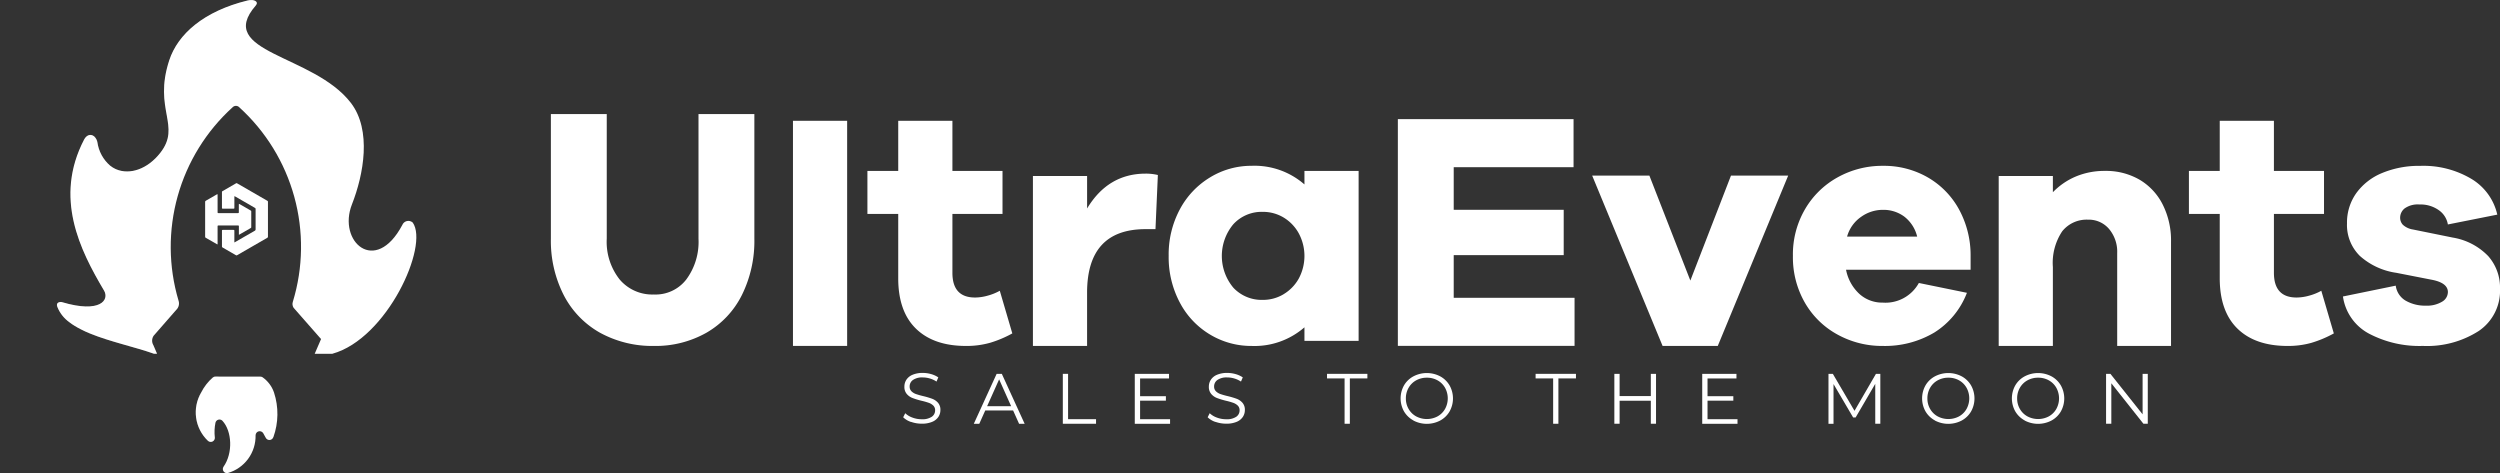
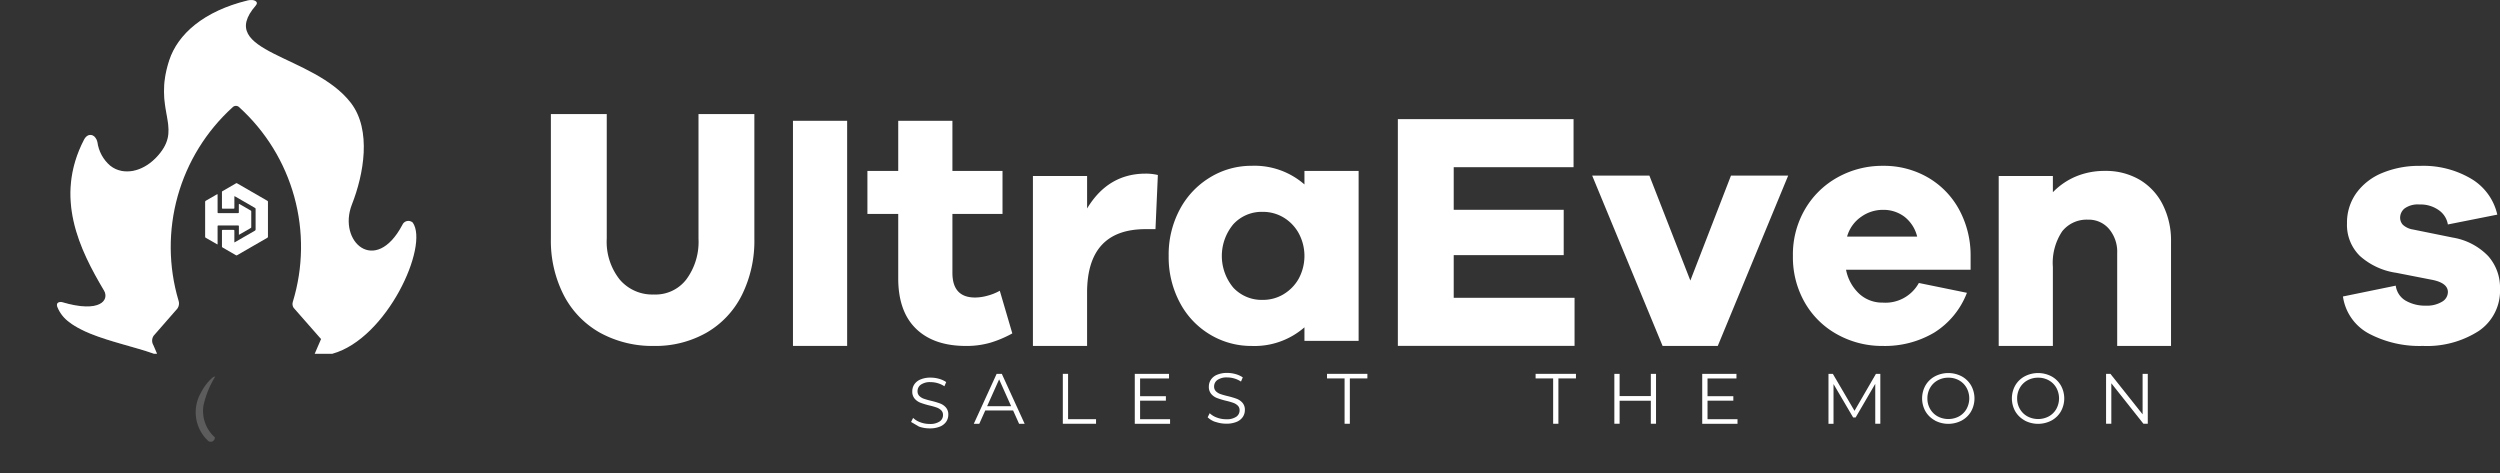
<svg xmlns="http://www.w3.org/2000/svg" id="LOGO" width="365.073" height="69.095" viewBox="0 0 365.073 69.095">
  <rect x="0" y="0" width="365.073" height="69.095" fill="#333333" stroke="none" />
  <defs>
    <clipPath id="clip-path">
      <path id="Trazado_267" data-name="Trazado 267" d="M344.58,190.265H342l.928-2.149-4.01-4.568a1.018,1.018,0,0,1-.105-.892,27.518,27.518,0,0,0-7.815-28.374.68.68,0,0,0-1,0,27.523,27.523,0,0,0-7.888,28.2,1.3,1.3,0,0,1-.343,1.39l-3.288,3.763a1.284,1.284,0,0,0-.064,1.326h0c.037.082.064.155.1.224l.411.956a.68.68,0,0,1,.046.123h-.434c-2.73-.974-6.393-1.747-9.342-2.954-.494-.2-.965-.416-1.408-.649-.146-.073-.3-.146-.434-.233s-.279-.16-.412-.242a7.9,7.9,0,0,1-.759-.521,5.046,5.046,0,0,1-1.77-2.254c-.261-.718.453-.759.718-.677,5.565,1.646,6.914-.338,6.1-1.706-3.53-5.945-7.316-13.549-2.917-22.027.38-.736.992-.851,1.44-.512a.322.322,0,0,1,.087.073,1.612,1.612,0,0,1,.43.855,5.491,5.491,0,0,0,1.843,3.366c.123.1.256.192.384.274.105.064.215.123.325.178a2.276,2.276,0,0,0,.215.1c1.966.819,4.541-.023,6.406-2.405,3.119-3.969-1.047-6.306,1.312-13.517,1.248-3.814,5.03-7.179,11.455-8.743.979-.238,1.665.2,1.189.736-6.022,6.919,8.423,7.106,13.883,14.221,3.068,3.992,1.866,10.476.16,14.816-2.14,5.428,3.411,10.426,7.344,3.027a.957.957,0,0,1,1.527-.37c2.414,3.393-3.754,16.951-11.724,19.16Z" transform="translate(-304.357 -138.604)" fill="none" />
    </clipPath>
    <clipPath id="clip-path-2">
-       <path id="Trazado_269" data-name="Trazado 269" d="M360.032,267.714a.6.6,0,0,1-1.111.078,6.951,6.951,0,0,0-.37-.668.6.6,0,0,0-1.107.311,5.617,5.617,0,0,1-4.061,5.519.6.6,0,0,1-.626-.915c1.418-2.007,1.235-5.217-.151-6.713a.6.6,0,0,0-1.024.288,6.938,6.938,0,0,0-.091,2.14.6.6,0,0,1-1,.5,5.723,5.723,0,0,1-.979-7.079,7.175,7.175,0,0,1,1.7-2.177.59.59,0,0,1,.38-.133l6.557.009a.538.538,0,0,1,.311.091,4.5,4.5,0,0,1,1.674,2.227,10.072,10.072,0,0,1-.091,6.525Z" transform="translate(-348.719 -258.87)" fill="#fff" />
-     </clipPath>
+       </clipPath>
    <clipPath id="clip-path-3">
      <path id="Trazado_271" data-name="Trazado 271" d="M358.874,205.739c.05,0,.078-.027.11-.046.965-.553,1.93-1.111,2.89-1.664a.188.188,0,0,0,.105-.183V200.86a.141.141,0,0,0-.082-.151c-.969-.558-1.943-1.116-2.908-1.678a.164.164,0,0,0-.11-.041v1.719c0,.082-.023.105-.105.105h-1.61c-.069,0-.1-.014-.1-.091v-2.341a.124.124,0,0,1,.073-.123q1-.569,1.994-1.152a.117.117,0,0,1,.133,0c1.482.855,2.963,1.715,4.445,2.565a.132.132,0,0,1,.073.133v5.112a.145.145,0,0,1-.082.142q-2.215,1.276-4.426,2.556a.13.13,0,0,1-.16,0q-.981-.569-1.966-1.134a.141.141,0,0,1-.082-.151V204.02c0-.082.018-.105.105-.105h1.587c.091,0,.119.018.119.114v1.71Z" transform="translate(-357.067 -197.085)" fill="rgba(255,255,255,0)" />
    </clipPath>
    <clipPath id="clip-path-4">
      <path id="Trazado_272" data-name="Trazado 272" d="M353.5,207.942a.16.16,0,0,1-.1-.037c-.54-.311-1.075-.622-1.619-.928a.153.153,0,0,1-.087-.16v-5.08a.163.163,0,0,1,.1-.169q.809-.46,1.619-.933c.082-.05.1-.041.1.059v2.57c0,.087.018.11.11.11H356.5c.1,0,.114-.027.114-.119,0-.384,0-.764,0-1.148,0-.091.018-.1.1-.055.549.32,1.093.636,1.646.951a.127.127,0,0,1,.069.123v2.3a.117.117,0,0,1-.064.119c-.567.325-1.139.654-1.706.983a.173.173,0,0,0-.037,0c0-.041,0-.078,0-.114V205.29c0-.087-.018-.114-.11-.11h-2.895c-.082,0-.105.018-.105.105v2.661" transform="translate(-351.697 -200.605)" fill="none" />
    </clipPath>
  </defs>
  <rect id="Rectángulo_12" data-name="Rectángulo 12" width="69.089" height="69.089" transform="translate(0 0.003)" fill="none" />
  <g id="Grupo_2" data-name="Grupo 2" transform="translate(8.312 0)">
    <g id="Grupo_2-2" data-name="Grupo 2" transform="translate(0)" clip-path="url(#clip-path)">
      <rect id="Rectángulo_13" data-name="Rectángulo 13" width="92.827" height="96.942" transform="translate(-22.72 -12.623)" fill="#fff" />
    </g>
    <g id="Grupo_3" data-name="Grupo 3" transform="translate(0.038 0.032)" opacity="0.2">
      <path id="Trazado_268" data-name="Trazado 268" d="M322,149.976c-.2,4.783,3.951,10.028-1.87,14.3-1.44,1.056-6.21,3.091-9.049,1.285-.38-.238-1.193-.476-1.335.2a14.867,14.867,0,0,0,2.62,11.286c4.17,5.707,3.013,8.647-1.111,8.007-2.908-.444,3.288,2.286,7.2,3.942h0c.037.082.064.155.1.224l.412.956a.678.678,0,0,1,.046.123h-.434c-2.73-.974-6.393-1.747-9.342-2.954a13.3,13.3,0,0,1-1.408-.649c-.146-.073-.3-.146-.434-.233s-.279-.16-.412-.242a7.9,7.9,0,0,1-.759-.521,5.078,5.078,0,0,1-1.729-2.222c-.256-.718.453-.759.727-.677,5.556,1.646,6.914-.338,6.1-1.706-3.53-5.945-7.321-13.549-2.917-22.027.37-.713.951-.846,1.39-.54a.323.323,0,0,1,.087.073,1.5,1.5,0,0,1,.471.887,5.545,5.545,0,0,0,1.8,3.334c.124.1.256.192.384.274.105.064.215.123.325.178a2.262,2.262,0,0,0,.215.1c1.975.855,4.564.018,6.448-2.378,3.119-3.969-1.047-6.306,1.312-13.517,1.253-3.814,5.035-7.179,11.459-8.743a1.878,1.878,0,0,1,.9-.023c-11.446,3.727-11.13,9.914-11.189,11.258Z" transform="translate(-304.44 -138.675)" fill="#fff" />
    </g>
    <g id="Grupo_6" data-name="Grupo 6" transform="translate(20.281 54.994)">
      <g id="Grupo_4" data-name="Grupo 4" transform="translate(0.005)" clip-path="url(#clip-path-2)">
        <rect id="Rectángulo_14" data-name="Rectángulo 14" width="12.346" height="90.54" transform="translate(-0.022 -76.305)" fill="#fff" />
      </g>
      <g id="Grupo_5" data-name="Grupo 5" opacity="0.2">
        <path id="Trazado_270" data-name="Trazado 270" d="M351.485,267.732a.6.6,0,0,1-1,.5,5.707,5.707,0,0,1-1-7.056A7.147,7.147,0,0,1,351.169,259a.587.587,0,0,1,.375-.133,13.827,13.827,0,0,0-1.71,4.193,5.148,5.148,0,0,0,1.646,4.669Z" transform="translate(-348.708 -258.87)" fill="#fff" />
      </g>
    </g>
    <g id="Grupo_2-3" data-name="Grupo_2" transform="translate(21.647 26.742)">
      <g id="Trazado_1-2" transform="translate(2.455)">
        <g id="Grupo_7" data-name="Grupo 7" clip-path="url(#clip-path-3)">
          <rect id="Rectángulo_15" data-name="Rectángulo 15" width="16.919" height="13.261" transform="translate(-8.412 -1.868)" fill="#fff" />
        </g>
      </g>
      <g id="Trazado_2-2" transform="translate(0 1.609)">
        <g id="Grupo_8" data-name="Grupo 8" clip-path="url(#clip-path-4)">
          <rect id="Rectángulo_16" data-name="Rectángulo 16" width="16.005" height="10.06" transform="translate(-5.5 -1.191)" fill="#fff" />
        </g>
      </g>
    </g>
  </g>
  <g id="Grupo_3-2" data-name="Grupo 3" transform="translate(131.891 54.455)">
-     <path id="Trazado_298" data-name="Trazado 298" d="M575.762,264.855a2.925,2.925,0,0,1-1.152-.686l.3-.594a2.891,2.891,0,0,0,1.052.64,3.808,3.808,0,0,0,1.354.242,2.445,2.445,0,0,0,1.468-.361,1.112,1.112,0,0,0,.489-.933.93.93,0,0,0-.265-.7,1.836,1.836,0,0,0-.649-.4,9.46,9.46,0,0,0-1.075-.306,11.163,11.163,0,0,1-1.312-.4,2.086,2.086,0,0,1-.837-.59,1.566,1.566,0,0,1-.348-1.075,1.81,1.81,0,0,1,.293-1.006,1.974,1.974,0,0,1,.9-.723,3.7,3.7,0,0,1,1.5-.27,4.4,4.4,0,0,1,1.221.174,3.558,3.558,0,0,1,1.038.476l-.261.613a3.591,3.591,0,0,0-.979-.453,3.65,3.65,0,0,0-1.02-.151,2.338,2.338,0,0,0-1.44.37,1.14,1.14,0,0,0-.485.951.948.948,0,0,0,.265.7,1.749,1.749,0,0,0,.668.407c.265.091.626.2,1.079.306a11.365,11.365,0,0,1,1.3.389,2.121,2.121,0,0,1,.837.585,1.545,1.545,0,0,1,.343,1.056,1.8,1.8,0,0,1-.3,1.006,2.007,2.007,0,0,1-.91.718,3.792,3.792,0,0,1-1.509.265,4.69,4.69,0,0,1-1.559-.261Z" transform="translate(-574.61 -257.69)" fill="#fff" />
+     <path id="Trazado_298" data-name="Trazado 298" d="M575.762,264.855l.3-.594a2.891,2.891,0,0,0,1.052.64,3.808,3.808,0,0,0,1.354.242,2.445,2.445,0,0,0,1.468-.361,1.112,1.112,0,0,0,.489-.933.93.93,0,0,0-.265-.7,1.836,1.836,0,0,0-.649-.4,9.46,9.46,0,0,0-1.075-.306,11.163,11.163,0,0,1-1.312-.4,2.086,2.086,0,0,1-.837-.59,1.566,1.566,0,0,1-.348-1.075,1.81,1.81,0,0,1,.293-1.006,1.974,1.974,0,0,1,.9-.723,3.7,3.7,0,0,1,1.5-.27,4.4,4.4,0,0,1,1.221.174,3.558,3.558,0,0,1,1.038.476l-.261.613a3.591,3.591,0,0,0-.979-.453,3.65,3.65,0,0,0-1.02-.151,2.338,2.338,0,0,0-1.44.37,1.14,1.14,0,0,0-.485.951.948.948,0,0,0,.265.7,1.749,1.749,0,0,0,.668.407c.265.091.626.2,1.079.306a11.365,11.365,0,0,1,1.3.389,2.121,2.121,0,0,1,.837.585,1.545,1.545,0,0,1,.343,1.056,1.8,1.8,0,0,1-.3,1.006,2.007,2.007,0,0,1-.91.718,3.792,3.792,0,0,1-1.509.265,4.69,4.69,0,0,1-1.559-.261Z" transform="translate(-574.61 -257.69)" fill="#fff" />
    <path id="Trazado_299" data-name="Trazado 299" d="M602.894,263.341h-4.061l-.873,1.948h-.8L600.494,258h.759l3.333,7.289h-.814l-.873-1.948Zm-.284-.626-1.751-3.914-1.751,3.914h3.5Z" transform="translate(-586.848 -257.858)" fill="#fff" />
    <path id="Trazado_300" data-name="Trazado 300" d="M625.59,257.99h.768v6.621h4.083v.668H625.59Z" transform="translate(-602.278 -257.853)" fill="#fff" />
    <path id="Trazado_301" data-name="Trazado 301" d="M653.723,264.621v.668H648.57V258h5v.668h-4.225v2.593h3.768v.654h-3.768v2.707h4.385Z" transform="translate(-614.75 -257.858)" fill="#fff" />
    <path id="Trazado_302" data-name="Trazado 302" d="M672.992,264.855a2.926,2.926,0,0,1-1.152-.686l.3-.594a2.891,2.891,0,0,0,1.052.64,3.808,3.808,0,0,0,1.354.242,2.446,2.446,0,0,0,1.468-.361,1.113,1.113,0,0,0,.489-.933.93.93,0,0,0-.265-.7,1.837,1.837,0,0,0-.649-.4,9.471,9.471,0,0,0-1.075-.306,11.163,11.163,0,0,1-1.312-.4,2.086,2.086,0,0,1-.837-.59,1.566,1.566,0,0,1-.348-1.075,1.809,1.809,0,0,1,.293-1.006,1.973,1.973,0,0,1,.9-.723,3.7,3.7,0,0,1,1.5-.27,4.4,4.4,0,0,1,1.221.174,3.556,3.556,0,0,1,1.038.476l-.261.613a3.591,3.591,0,0,0-.979-.453,3.65,3.65,0,0,0-1.02-.151,2.338,2.338,0,0,0-1.441.37,1.14,1.14,0,0,0-.485.951.948.948,0,0,0,.265.7,1.749,1.749,0,0,0,.668.407c.265.091.626.2,1.079.306a11.37,11.37,0,0,1,1.3.389,2.121,2.121,0,0,1,.837.585,1.546,1.546,0,0,1,.343,1.056,1.8,1.8,0,0,1-.3,1.006,2.006,2.006,0,0,1-.91.718,3.794,3.794,0,0,1-1.509.265,4.69,4.69,0,0,1-1.559-.261Z" transform="translate(-627.379 -257.69)" fill="#fff" />
    <path id="Trazado_303" data-name="Trazado 303" d="M712.521,258.658H709.96v-.668h5.894v.668h-2.561v6.621h-.768v-6.621Z" transform="translate(-648.068 -257.853)" fill="#fff" />
-     <path id="Trazado_304" data-name="Trazado 304" d="M735.33,264.653a3.556,3.556,0,0,1-1.376-1.326,3.876,3.876,0,0,1,0-3.786,3.493,3.493,0,0,1,1.376-1.326,4.211,4.211,0,0,1,3.914,0,3.53,3.53,0,0,1,1.367,1.326,3.879,3.879,0,0,1,0,3.8,3.528,3.528,0,0,1-1.367,1.326,4.211,4.211,0,0,1-3.914,0Zm3.526-.594a2.829,2.829,0,0,0,1.093-1.084,3.2,3.2,0,0,0,0-3.091,2.829,2.829,0,0,0-1.093-1.084,3.132,3.132,0,0,0-1.559-.389,3.179,3.179,0,0,0-1.568.389,2.852,2.852,0,0,0-1.1,1.084,3.055,3.055,0,0,0-.4,1.546,3.009,3.009,0,0,0,.4,1.546,2.852,2.852,0,0,0,1.1,1.084,3.341,3.341,0,0,0,3.128,0Z" transform="translate(-660.822 -257.712)" fill="#fff" />
    <path id="Trazado_305" data-name="Trazado 305" d="M779.131,258.658H776.57v-.668h5.894v.668H779.9v6.621h-.768v-6.621Z" transform="translate(-684.219 -257.853)" fill="#fff" />
    <path id="Trazado_306" data-name="Trazado 306" d="M807.8,257.99v7.289h-.759v-3.361h-4.559v3.361h-.768V257.99h.768v3.247h4.559V257.99Z" transform="translate(-697.863 -257.853)" fill="#fff" />
    <path id="Trazado_307" data-name="Trazado 307" d="M834.933,264.621v.668H829.78V258h5v.668h-4.225v2.593h3.768v.654h-3.768v2.707h4.385Z" transform="translate(-713.097 -257.858)" fill="#fff" />
    <path id="Trazado_308" data-name="Trazado 308" d="M877.672,257.99v7.289h-.741v-5.83l-2.863,4.907H873.7l-2.863-4.875v5.8H870.1V257.99h.636l3.164,5.4,3.132-5.4h.636Z" transform="translate(-734.98 -257.853)" fill="#fff" />
    <path id="Trazado_309" data-name="Trazado 309" d="M901.87,264.653a3.555,3.555,0,0,1-1.376-1.326,3.875,3.875,0,0,1,0-3.786,3.492,3.492,0,0,1,1.376-1.326,4.211,4.211,0,0,1,3.914,0,3.532,3.532,0,0,1,1.367,1.326,3.88,3.88,0,0,1,0,3.8,3.528,3.528,0,0,1-1.367,1.326,4.211,4.211,0,0,1-3.914,0Zm3.526-.594a2.829,2.829,0,0,0,1.093-1.084,3.2,3.2,0,0,0,0-3.091A2.829,2.829,0,0,0,905.4,258.8a3.132,3.132,0,0,0-1.559-.389,3.178,3.178,0,0,0-1.568.389,2.852,2.852,0,0,0-1.1,1.084,3.056,3.056,0,0,0-.4,1.546,3.01,3.01,0,0,0,.4,1.546,2.852,2.852,0,0,0,1.1,1.084,3.34,3.34,0,0,0,3.128,0Z" transform="translate(-751.208 -257.712)" fill="#fff" />
    <path id="Trazado_310" data-name="Trazado 310" d="M930.54,264.653a3.555,3.555,0,0,1-1.376-1.326,3.876,3.876,0,0,1,0-3.786,3.492,3.492,0,0,1,1.376-1.326,4.211,4.211,0,0,1,3.914,0,3.531,3.531,0,0,1,1.367,1.326,3.879,3.879,0,0,1,0,3.8,3.528,3.528,0,0,1-1.367,1.326,4.211,4.211,0,0,1-3.914,0Zm3.526-.594a2.829,2.829,0,0,0,1.093-1.084,3.2,3.2,0,0,0,0-3.091,2.829,2.829,0,0,0-1.093-1.084,3.131,3.131,0,0,0-1.559-.389,3.179,3.179,0,0,0-1.568.389,2.852,2.852,0,0,0-1.1,1.084,3.055,3.055,0,0,0-.4,1.546,3.01,3.01,0,0,0,.4,1.546,2.853,2.853,0,0,0,1.1,1.084,3.34,3.34,0,0,0,3.128,0Z" transform="translate(-766.768 -257.712)" fill="#fff" />
    <path id="Trazado_311" data-name="Trazado 311" d="M964.841,257.99v7.289h-.636l-4.687-5.913v5.913h-.768V257.99h.635l4.7,5.913V257.99Z" transform="translate(-783.093 -257.853)" fill="#fff" />
  </g>
  <g id="Grupo_4-2" data-name="Grupo 4" transform="translate(80.444 16.657)">
    <path id="Trazado_312" data-name="Trazado 312" d="M489.985,201.474a13.085,13.085,0,0,1-5.167,5.487,15.087,15.087,0,0,1-7.687,1.93,15.879,15.879,0,0,1-7.86-1.93,13.281,13.281,0,0,1-5.291-5.487,17.427,17.427,0,0,1-1.879-8.254V175.03h8.158v18.19a8.872,8.872,0,0,0,1.879,5.958,6.236,6.236,0,0,0,4.993,2.2,5.667,5.667,0,0,0,4.747-2.2,9.217,9.217,0,0,0,1.779-5.958V175.03h8.158v18.19a17.79,17.79,0,0,1-1.829,8.254Z" transform="translate(-462.1 -175.03)" fill="#fff" />
    <path id="Trazado_313" data-name="Trazado 313" d="M539.41,177.18h7.911v32.873H539.41Z" transform="translate(-504.058 -176.197)" fill="#fff" />
    <path id="Trazado_314" data-name="Trazado 314" d="M581.133,209.592a12.573,12.573,0,0,1-3.558.471q-4.7,0-7.294-2.52t-2.593-7.367v-9.392h-4.5v-6.278h4.5V177.19H575.6v7.316h7.316v6.278H575.6v8.6q0,3.608,3.311,3.608a7.03,7.03,0,0,0,1.829-.27,7.694,7.694,0,0,0,1.779-.718l1.829,6.228A16.355,16.355,0,0,1,581.133,209.592Z" transform="translate(-516.964 -176.202)" fill="#fff" />
    <path id="Trazado_315" data-name="Trazado 315" d="M634.285,194.247l-.348,7.911H632.5q-8.553,0-8.551,9.292v7.76H616.04V194.393h7.911v4.747q3.066-5.089,8.551-5.089a7.536,7.536,0,0,1,1.779.2Z" transform="translate(-545.647 -185.353)" fill="#fff" />
    <path id="Trazado_316" data-name="Trazado 316" d="M679.217,217.117v-1.975a11.094,11.094,0,0,1-7.714,2.721,11.672,11.672,0,0,1-6.054-1.655,11.857,11.857,0,0,1-4.426-4.673,14.1,14.1,0,0,1-1.633-6.823,13.943,13.943,0,0,1,1.633-6.8,12.072,12.072,0,0,1,4.426-4.673,11.528,11.528,0,0,1,6.054-1.683,11.073,11.073,0,0,1,7.714,2.721v-1.975h7.911v24.816h-7.911Zm-3.064-6.8a6.13,6.13,0,0,0,2.222-2.273,6.988,6.988,0,0,0,0-6.649,6.142,6.142,0,0,0-2.222-2.3,5.838,5.838,0,0,0-3.018-.814,5.614,5.614,0,0,0-4.3,1.806,7.223,7.223,0,0,0,0,9.269,5.656,5.656,0,0,0,4.3,1.779,5.838,5.838,0,0,0,3.018-.814Z" transform="translate(-569.174 -184.001)" fill="#fff" />
    <path id="Trazado_317" data-name="Trazado 317" d="M732.58,209.76V176.64h25.658v7.019h-17.5v6.228H756.8v6.621H740.738v6.228h17.646v7.019h-25.8Z" transform="translate(-608.897 -175.904)" fill="#fff" />
    <path id="Trazado_318" data-name="Trazado 318" d="M804.919,219.557,794.64,194.69h8.354l5.981,15.323,5.931-15.323h8.354l-10.279,24.867h-8.057Z" transform="translate(-642.578 -185.7)" fill="#fff" />
    <path id="Trazado_319" data-name="Trazado 319" d="M866.5,206.742a6.454,6.454,0,0,0,1.93,3.512,4.928,4.928,0,0,0,3.411,1.285,5.562,5.562,0,0,0,5.291-2.867l7.019,1.436a11.819,11.819,0,0,1-4.769,5.807,14.136,14.136,0,0,1-7.54,1.953,13.464,13.464,0,0,1-6.576-1.655,12.254,12.254,0,0,1-4.769-4.646,13.265,13.265,0,0,1-1.756-6.845,13.081,13.081,0,0,1,1.756-6.8,12.483,12.483,0,0,1,4.769-4.673,13.375,13.375,0,0,1,6.621-1.683,12.8,12.8,0,0,1,6.4,1.605,12.058,12.058,0,0,1,4.623,4.6,13.977,13.977,0,0,1,1.779,6.946v2.026H866.5Zm2.177-7.71a5.193,5.193,0,0,0-2.026,2.867h10.234a5.247,5.247,0,0,0-1.879-2.917,5.091,5.091,0,0,0-3.114-.988A5.436,5.436,0,0,0,868.677,199.033Z" transform="translate(-677.367 -184.007)" fill="#fff" />
    <path id="Trazado_320" data-name="Trazado 320" d="M945.028,194.47a8.789,8.789,0,0,1,3.384,3.635,11.619,11.619,0,0,1,1.212,5.414v15.227h-7.861V205.2a5.159,5.159,0,0,0-1.189-3.535,3.879,3.879,0,0,0-3.064-1.358,4.561,4.561,0,0,0-3.782,1.706,8.3,8.3,0,0,0-1.358,5.213v11.519H924.46V193.931h7.911V196.3a10.119,10.119,0,0,1,3.361-2.3,10.8,10.8,0,0,1,4.253-.814,9.746,9.746,0,0,1,5.044,1.285Z" transform="translate(-713.035 -184.886)" fill="#fff" />
-     <path id="Trazado_321" data-name="Trazado 321" d="M1003.158,209.592a12.573,12.573,0,0,1-3.557.471q-4.7,0-7.294-2.52t-2.6-7.367v-9.392h-4.5v-6.278h4.5V177.19h7.911v7.316h7.316v6.278H997.62v8.6q0,3.608,3.311,3.608a7.057,7.057,0,0,0,1.829-.27,7.7,7.7,0,0,0,1.779-.718l1.829,6.228a16.354,16.354,0,0,1-3.215,1.358Z" transform="translate(-746.005 -176.202)" fill="#fff" />
    <path id="Trazado_322" data-name="Trazado 322" d="M1043.567,211.265a5.661,5.661,0,0,0,2.94.718,4.22,4.22,0,0,0,2.346-.567,1.655,1.655,0,0,0,.864-1.408q0-1.386-2.474-1.829l-5.044-.988a10.113,10.113,0,0,1-5.337-2.469,6.334,6.334,0,0,1-1.879-4.746,7.426,7.426,0,0,1,1.358-4.426,8.753,8.753,0,0,1,3.781-2.94,13.973,13.973,0,0,1,5.538-1.038,13.679,13.679,0,0,1,7.54,1.93,8.171,8.171,0,0,1,3.731,5.19l-7.216,1.436a3.179,3.179,0,0,0-1.312-2.076,4.6,4.6,0,0,0-2.844-.841,3.314,3.314,0,0,0-2.149.567,1.735,1.735,0,0,0-.667,1.358,1.506,1.506,0,0,0,.4,1.038,2.809,2.809,0,0,0,1.481.69l5.835,1.184a9.28,9.28,0,0,1,5.14,2.693,6.94,6.94,0,0,1,1.729,4.769,7.087,7.087,0,0,1-3.114,6.178,13.968,13.968,0,0,1-8.158,2.177,15.793,15.793,0,0,1-7.883-1.806,7.3,7.3,0,0,1-3.781-5.414l7.71-1.582a2.983,2.983,0,0,0,1.459,2.2Z" transform="translate(-772.697 -184.007)" fill="#fff" />
  </g>
</svg>